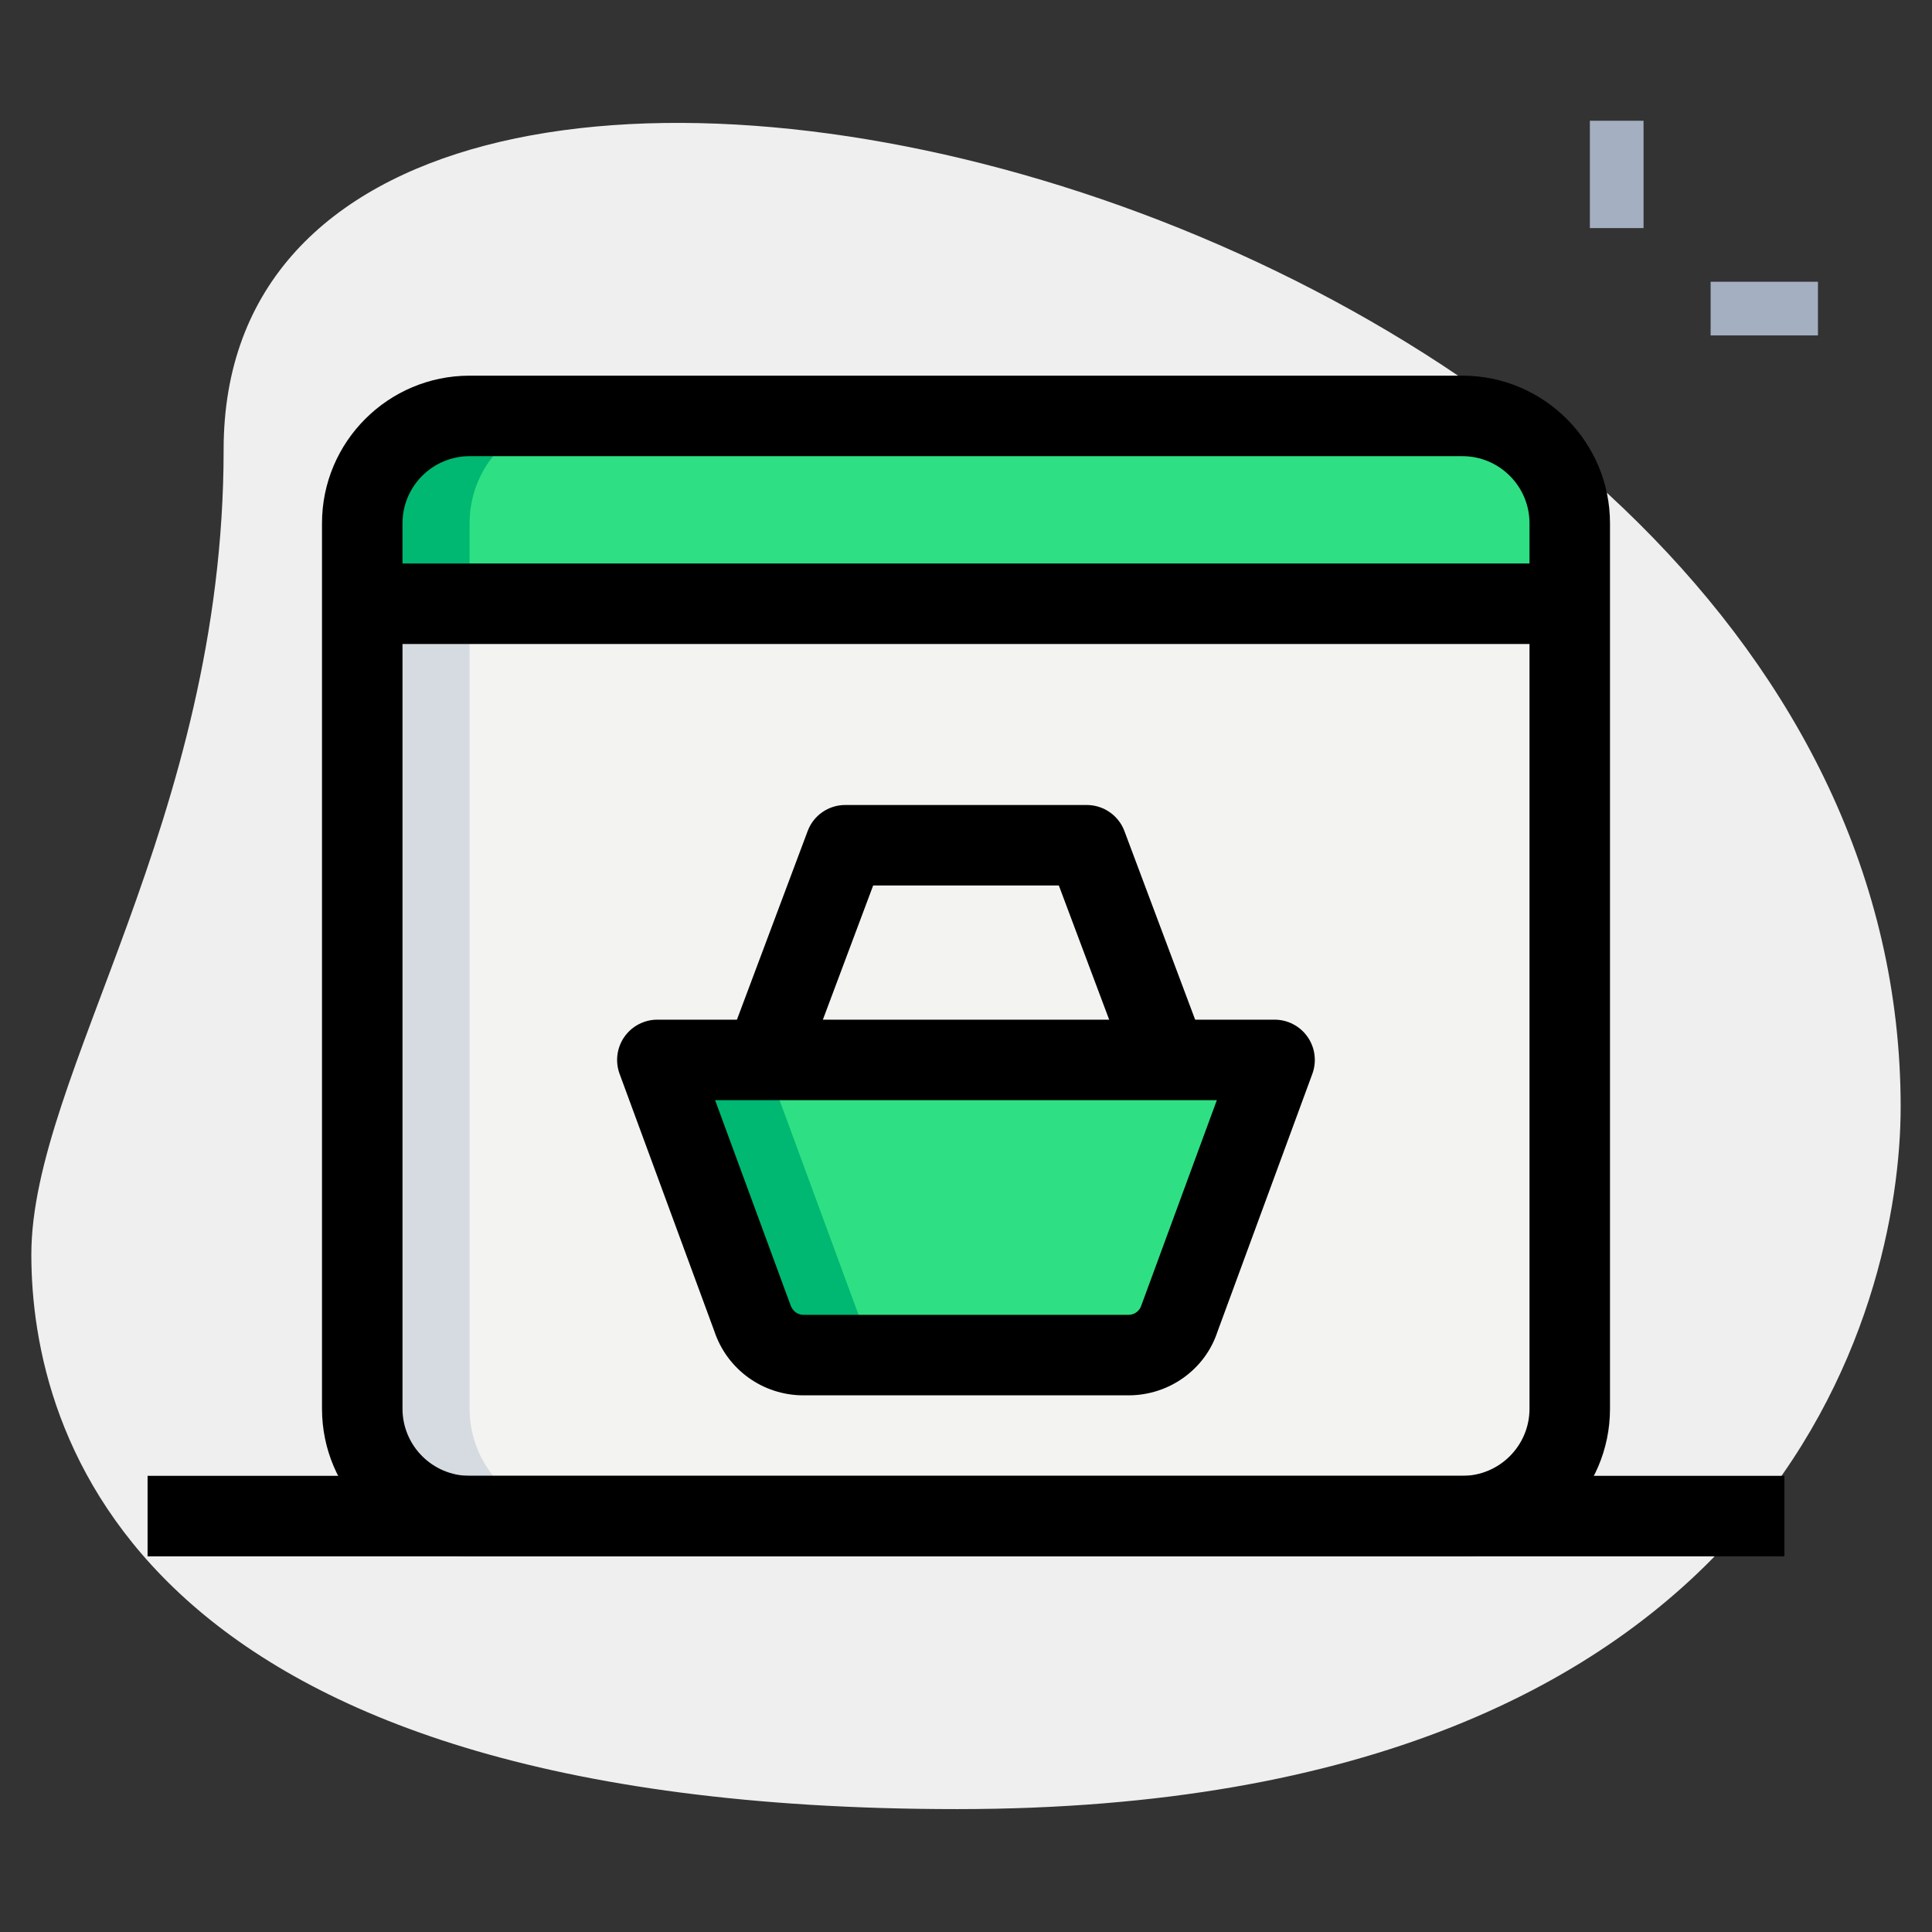
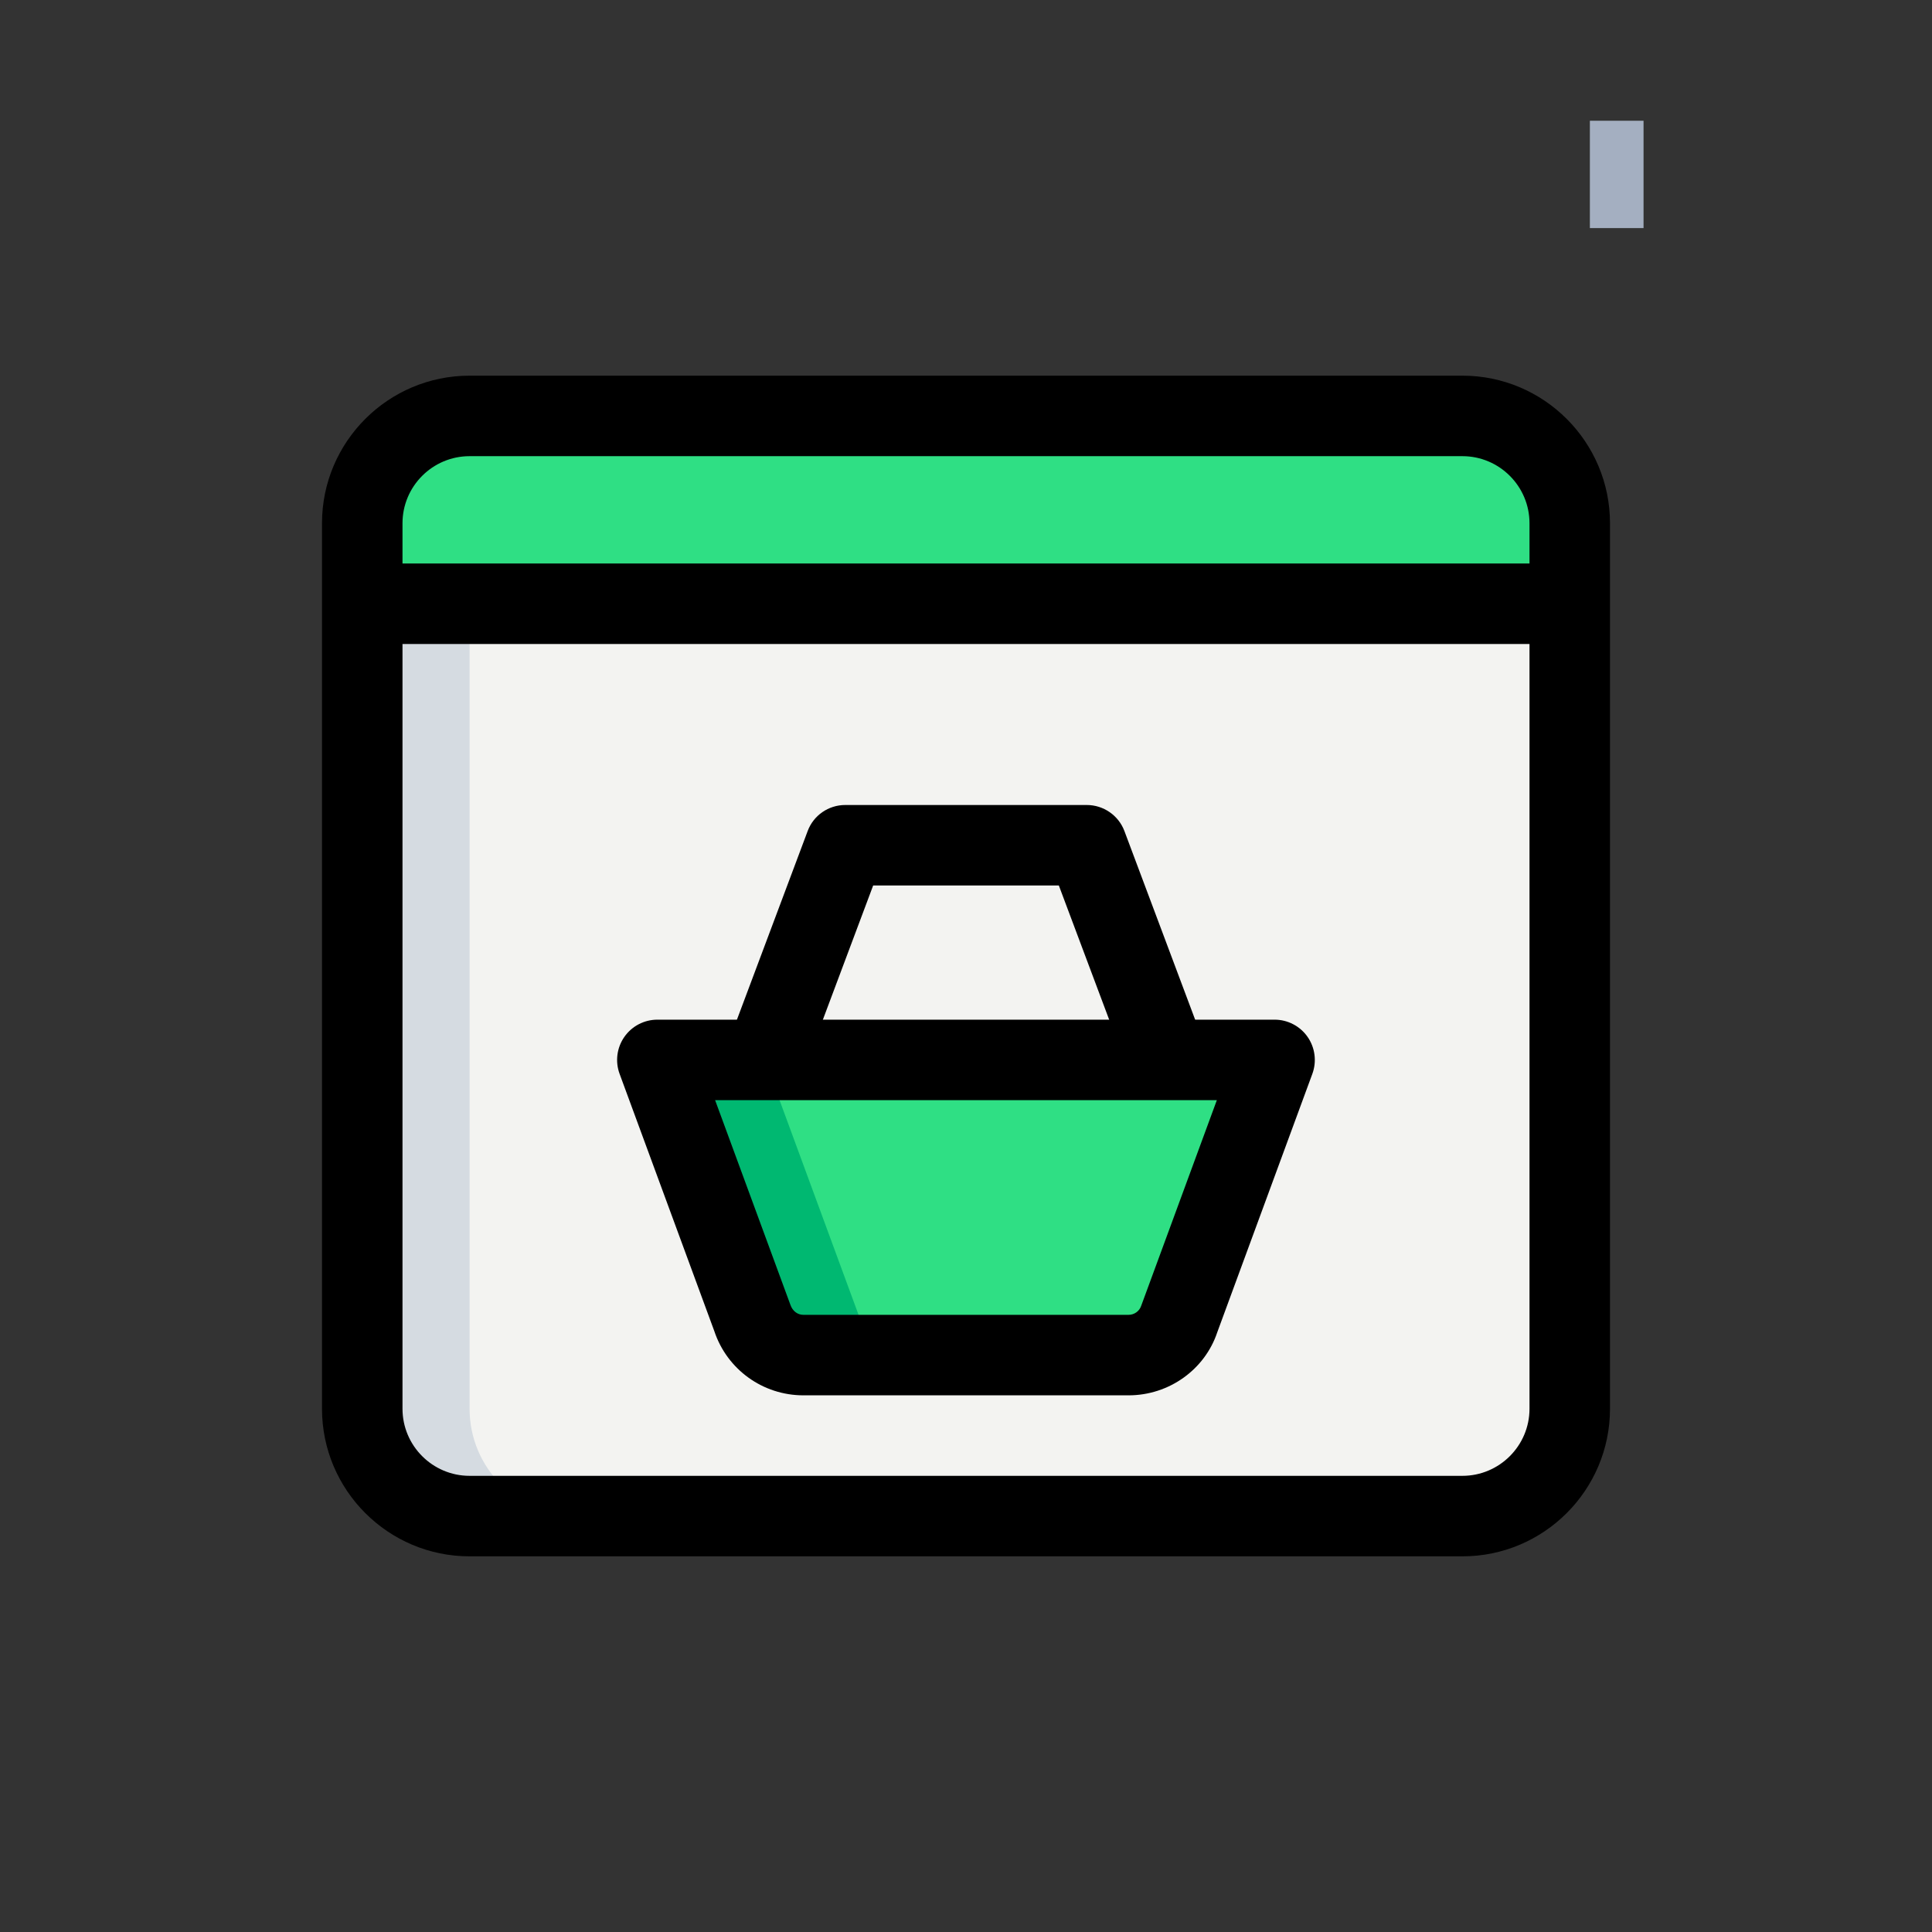
<svg xmlns="http://www.w3.org/2000/svg" width="1024" height="1024" id="_x31__x2C_5" enable-background="new 0 0 36 36" viewBox="0 0 36 36">
  <rect x="0" y="0" width="36" height="36" fill="#333333" stroke="none" />
  <g>
-     <path d="m4.167 8.377c0 6.917-3.583 11.667-3.583 15s1.916 10.333 17.249 10.333 17.583-9.417 17.583-13.083c.001-17.167-31.249-24.5-31.249-12.25z" fill="#efefef" />
-   </g>
+     </g>
  <g>
    <path d="m29.625 2.25h1v2h-1z" fill="#a4afc1" />
  </g>
  <g>
-     <path d="m31.875 5.25h2v1h-2z" fill="#a4afc1" />
-   </g>
+     </g>
  <g>
    <path d="m27.25 28.25h-18.5c-1.105 0-2-.895-2-2v-15h22.5v15c0 1.105-.895 2-2 2z" fill="#f3f3f1" />
  </g>
  <g>
    <path d="m29.25 11.25h-22.5v-1.5c0-1.105.895-2 2-2h18.5c1.105 0 2 .895 2 2z" fill="#2fdf84" />
  </g>
  <g>
    <path d="m12.25 19.75 1.772 4.816c.136.408.518.684.949.684h6.058c.43 0 .813-.275.949-.684l1.772-4.816z" fill="#2fdf84" />
  </g>
  <g>
    <path d="m8.75 26.25v-15h-2v15c0 1.105.895 2 2 2h2c-1.105 0-2-.895-2-2z" fill="#d5dbe1" />
  </g>
  <g>
-     <path d="m10.75 7.75h-2c-1.105 0-2 .895-2 2v1.5h2v-1.5c0-1.105.895-2 2-2z" fill="#00b871" />
-   </g>
+     </g>
  <g>
    <path d="m16.022 24.566-1.772-4.816h-2l1.772 4.816c.136.408.518.684.949.684h2c-.431 0-.813-.275-.949-.684z" fill="#00b871" />
  </g>
  <g>
-     <path d="m2.75 27.5h30.5v1.5h-30.5z" />
-   </g>
+     </g>
  <g>
    <path d="m21.029 26h-6.059c-.755 0-1.422-.481-1.66-1.197l-1.765-4.794c-.084-.229-.052-.486.089-.688s.371-.321.616-.321h11.5c.245 0 .475.12.615.321s.173.458.089.688l-1.772 4.816c-.231.694-.898 1.175-1.653 1.175zm-7.704-5.5 1.401 3.808c.041.124.137.192.244.192h6.059c.107 0 .203-.068.236-.17l1.409-3.83z" />
  </g>
  <g>
    <path d="m21.048 20.014-1.318-3.514h-3.46l-1.317 3.514-1.404-.527 1.5-4c.108-.293.388-.487.701-.487h4.5c.312 0 .593.194.702.486l1.5 4z" />
  </g>
  <g>
    <path d="m27.25 29h-18.5c-1.517 0-2.75-1.233-2.75-2.75v-16.5c0-1.517 1.233-2.75 2.75-2.75h18.5c1.517 0 2.75 1.233 2.75 2.75v16.5c0 1.517-1.233 2.75-2.75 2.75zm-18.5-20.5c-.689 0-1.25.561-1.25 1.25v16.5c0 .689.561 1.25 1.25 1.25h18.5c.689 0 1.25-.561 1.25-1.25v-16.5c0-.689-.561-1.25-1.25-1.25z" />
  </g>
  <g>
    <path d="m6.75 10.5h22.5v1.5h-22.5z" />
  </g>
</svg>